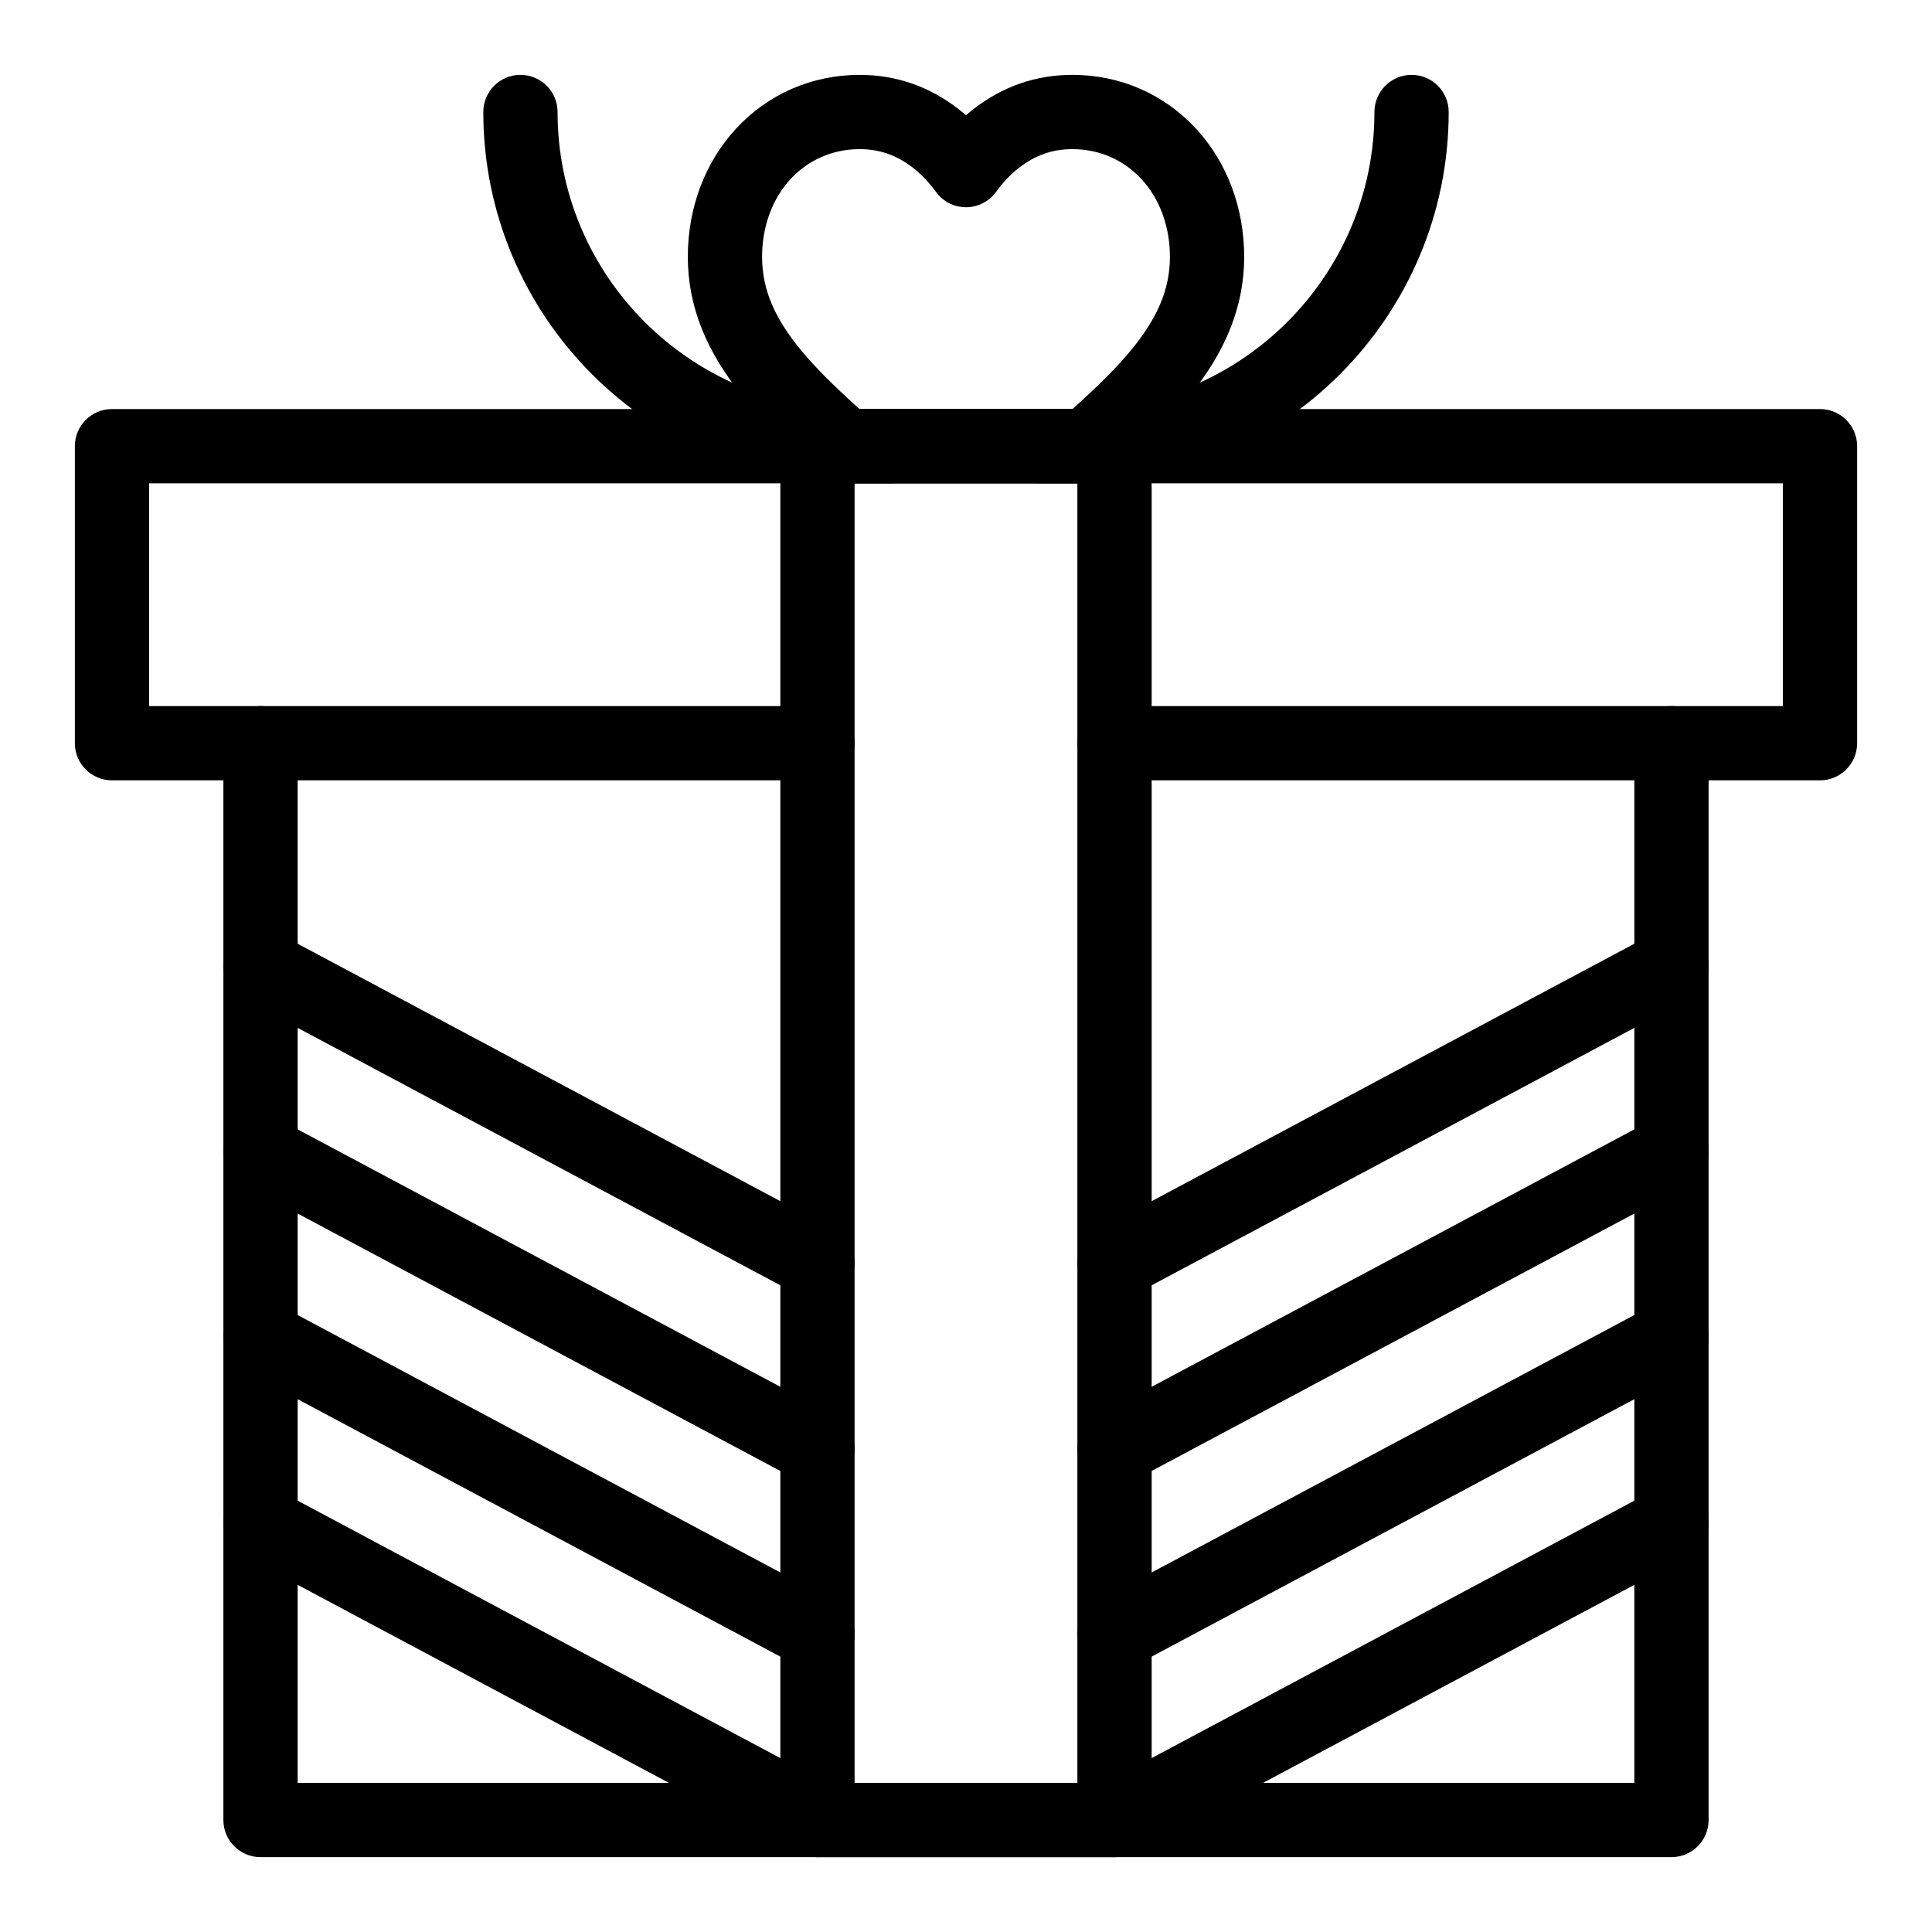
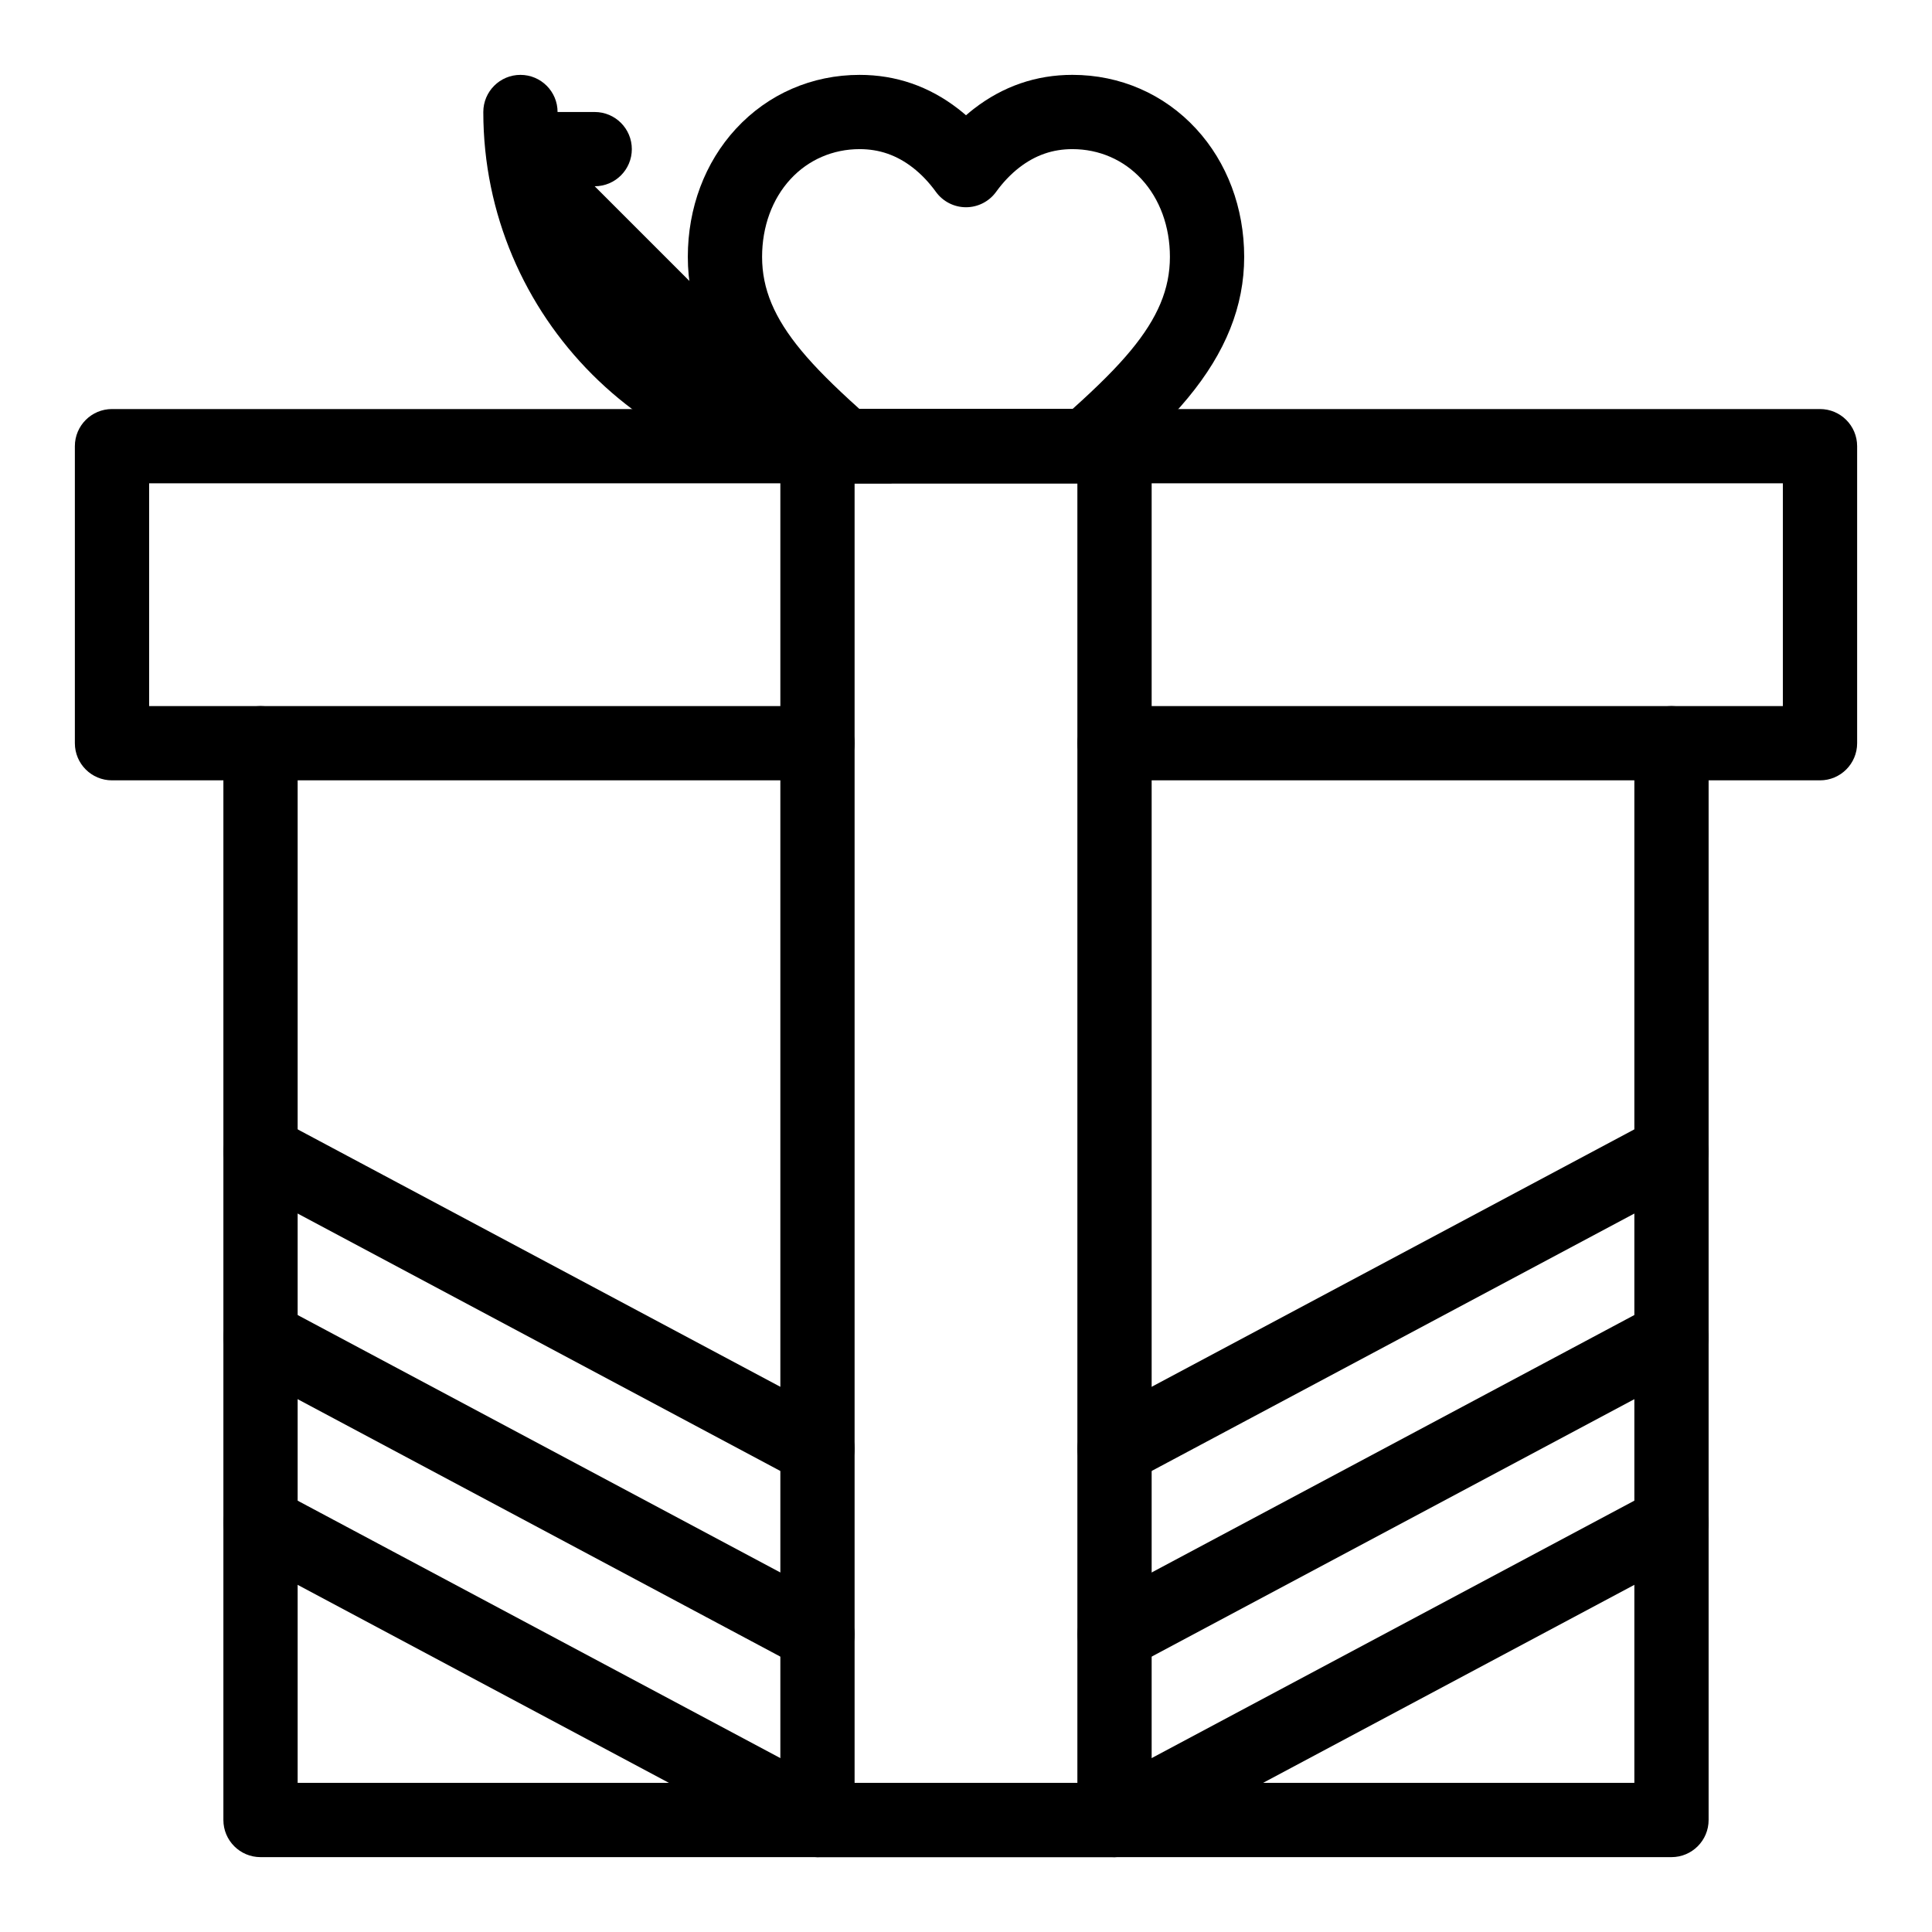
<svg xmlns="http://www.w3.org/2000/svg" fill="#000000" width="800px" height="800px" version="1.1" viewBox="144 144 512 512">
  <g>
    <path d="m626.32 350.8h-186.96c-5.434 0-9.84-4.406-9.84-9.84 0-5.434 4.406-9.84 9.84-9.84h177.12v-59.039h-432.96v59.039h177.12c5.434 0 9.84 4.406 9.84 9.84 0 5.434-4.406 9.84-9.84 9.84h-186.96c-5.434 0-9.84-4.406-9.84-9.84v-78.719c0-5.434 4.406-9.84 9.84-9.84h452.64c5.434 0 9.84 4.406 9.84 9.84v78.719c0 5.434-4.406 9.84-9.84 9.84z" />
    <path d="m586.96 636.16h-373.92c-5.434 0-9.84-4.406-9.84-9.84v-285.36c0-5.434 4.406-9.84 9.84-9.84 5.434 0 9.84 4.406 9.84 9.84v275.52h354.24v-275.52c0-5.434 4.406-9.84 9.84-9.84 5.434 0 9.84 4.406 9.84 9.84v285.36c0 5.43-4.406 9.84-9.84 9.84z" />
    <path d="m439.36 636.16h-78.719c-5.434 0-9.84-4.406-9.84-9.84v-364.08c0-5.434 4.406-9.84 9.84-9.84h78.719c5.434 0 9.84 4.406 9.84 9.84v364.08c0 5.43-4.406 9.84-9.84 9.84zm-68.883-19.684h59.039v-344.4h-59.039z" />
    <path d="m431.96 272.08h-63.918c-2.394 0-4.703-0.871-6.5-2.453-9.402-8.273-15.484-14.301-20.328-20.145-10.047-12.129-14.934-24.363-14.934-37.406 0-12.977 4.523-25.031 12.742-33.941 8.496-9.219 20.145-14.293 32.789-14.293 9.605 0 18.383 3.023 26.094 8.984 0.711 0.551 1.41 1.125 2.098 1.719 0.688-0.598 1.387-1.172 2.098-1.723 7.711-5.961 16.488-8.984 26.094-8.984 12.648 0 24.293 5.078 32.789 14.293 8.215 8.91 12.738 20.965 12.738 33.941 0 13.047-4.887 25.281-14.934 37.406-4.848 5.848-10.926 11.875-20.328 20.145-1.797 1.586-4.106 2.457-6.5 2.457zm-60.18-19.68h56.438c6.957-6.242 11.777-11.09 15.414-15.477 7.199-8.684 10.406-16.348 10.406-24.848 0-8.02-2.672-15.336-7.527-20.602-4.731-5.129-11.234-7.953-18.32-7.953-5.219 0-9.812 1.594-14.055 4.871-2.246 1.738-4.32 3.91-6.164 6.457-1.852 2.559-4.816 4.074-7.973 4.074s-6.121-1.516-7.973-4.074c-1.84-2.543-3.914-4.715-6.164-6.457-4.238-3.277-8.836-4.871-14.051-4.871-7.086 0-13.594 2.824-18.32 7.953-4.856 5.266-7.531 12.586-7.531 20.602 0 8.5 3.211 16.164 10.41 24.848 3.633 4.383 8.453 9.23 15.41 15.477z" />
-     <path d="m429.52 272.08h-9.84c-5.434 0-9.84-4.406-9.84-9.84 0-5.434 4.406-9.84 9.84-9.84h9.84c43.406 0 78.719-35.312 78.719-78.719 0-5.434 4.406-9.84 9.84-9.84s9.84 4.406 9.84 9.84c0 54.254-44.141 98.398-98.398 98.398z" />
-     <path d="m380.32 272.08h-9.84c-54.258 0-98.398-44.141-98.398-98.398 0-5.434 4.406-9.84 9.84-9.84s9.84 4.406 9.84 9.84c0 43.406 35.312 78.719 78.719 78.719h9.84c5.434 0 9.84 4.406 9.84 9.84 0 5.434-4.406 9.84-9.84 9.84z" />
+     <path d="m380.32 272.08h-9.84c-54.258 0-98.398-44.141-98.398-98.398 0-5.434 4.406-9.84 9.84-9.84s9.84 4.406 9.84 9.84h9.84c5.434 0 9.84 4.406 9.84 9.84 0 5.434-4.406 9.84-9.84 9.84z" />
    <path d="m439.37 636.16c-3.519 0-6.922-1.891-8.691-5.211-2.559-4.797-0.742-10.758 4.051-13.312l147.6-78.719c4.797-2.562 10.754-0.742 13.312 4.051 2.559 4.797 0.742 10.758-4.051 13.312l-147.6 78.719c-1.473 0.789-3.059 1.16-4.621 1.16z" />
    <path d="m439.37 586.96c-3.519 0-6.922-1.891-8.691-5.211-2.559-4.797-0.742-10.758 4.051-13.312l147.6-78.719c4.797-2.562 10.754-0.742 13.312 4.051 2.559 4.797 0.742 10.758-4.051 13.312l-147.6 78.719c-1.473 0.785-3.059 1.16-4.621 1.16z" />
    <path d="m439.37 537.76c-3.519 0-6.922-1.891-8.691-5.211-2.559-4.797-0.742-10.758 4.051-13.312l147.6-78.719c4.797-2.562 10.754-0.742 13.312 4.051 2.559 4.797 0.742 10.758-4.051 13.312l-147.6 78.719c-1.473 0.785-3.059 1.16-4.621 1.16z" />
-     <path d="m439.37 488.56c-3.519 0-6.922-1.891-8.691-5.211-2.559-4.797-0.742-10.758 4.051-13.312l147.6-78.719c4.797-2.559 10.754-0.742 13.312 4.051 2.559 4.797 0.742 10.758-4.051 13.312l-147.6 78.719c-1.473 0.789-3.059 1.16-4.621 1.16z" />
    <path d="m360.63 636.16c-1.562 0-3.148-0.371-4.621-1.16l-147.6-78.719c-4.797-2.559-6.609-8.516-4.051-13.312 2.555-4.797 8.516-6.613 13.312-4.051l147.6 78.719c4.797 2.559 6.609 8.516 4.051 13.312-1.77 3.32-5.172 5.211-8.691 5.211z" />
    <path d="m360.63 586.96c-1.562 0-3.148-0.371-4.621-1.16l-147.6-78.719c-4.797-2.559-6.609-8.516-4.051-13.312 2.555-4.797 8.516-6.613 13.312-4.051l147.6 78.719c4.797 2.559 6.609 8.516 4.051 13.312-1.77 3.32-5.172 5.211-8.691 5.211z" />
    <path d="m360.63 537.76c-1.562 0-3.148-0.371-4.621-1.16l-147.6-78.719c-4.797-2.559-6.609-8.516-4.051-13.312 2.555-4.797 8.516-6.609 13.312-4.051l147.6 78.719c4.797 2.559 6.609 8.516 4.051 13.312-1.77 3.316-5.172 5.211-8.691 5.211z" />
-     <path d="m360.63 488.56c-1.562 0-3.148-0.371-4.621-1.16l-147.6-78.719c-4.797-2.559-6.609-8.516-4.051-13.312 2.555-4.797 8.516-6.609 13.312-4.051l147.6 78.719c4.797 2.559 6.609 8.516 4.051 13.312-1.77 3.32-5.172 5.211-8.691 5.211z" />
  </g>
</svg>